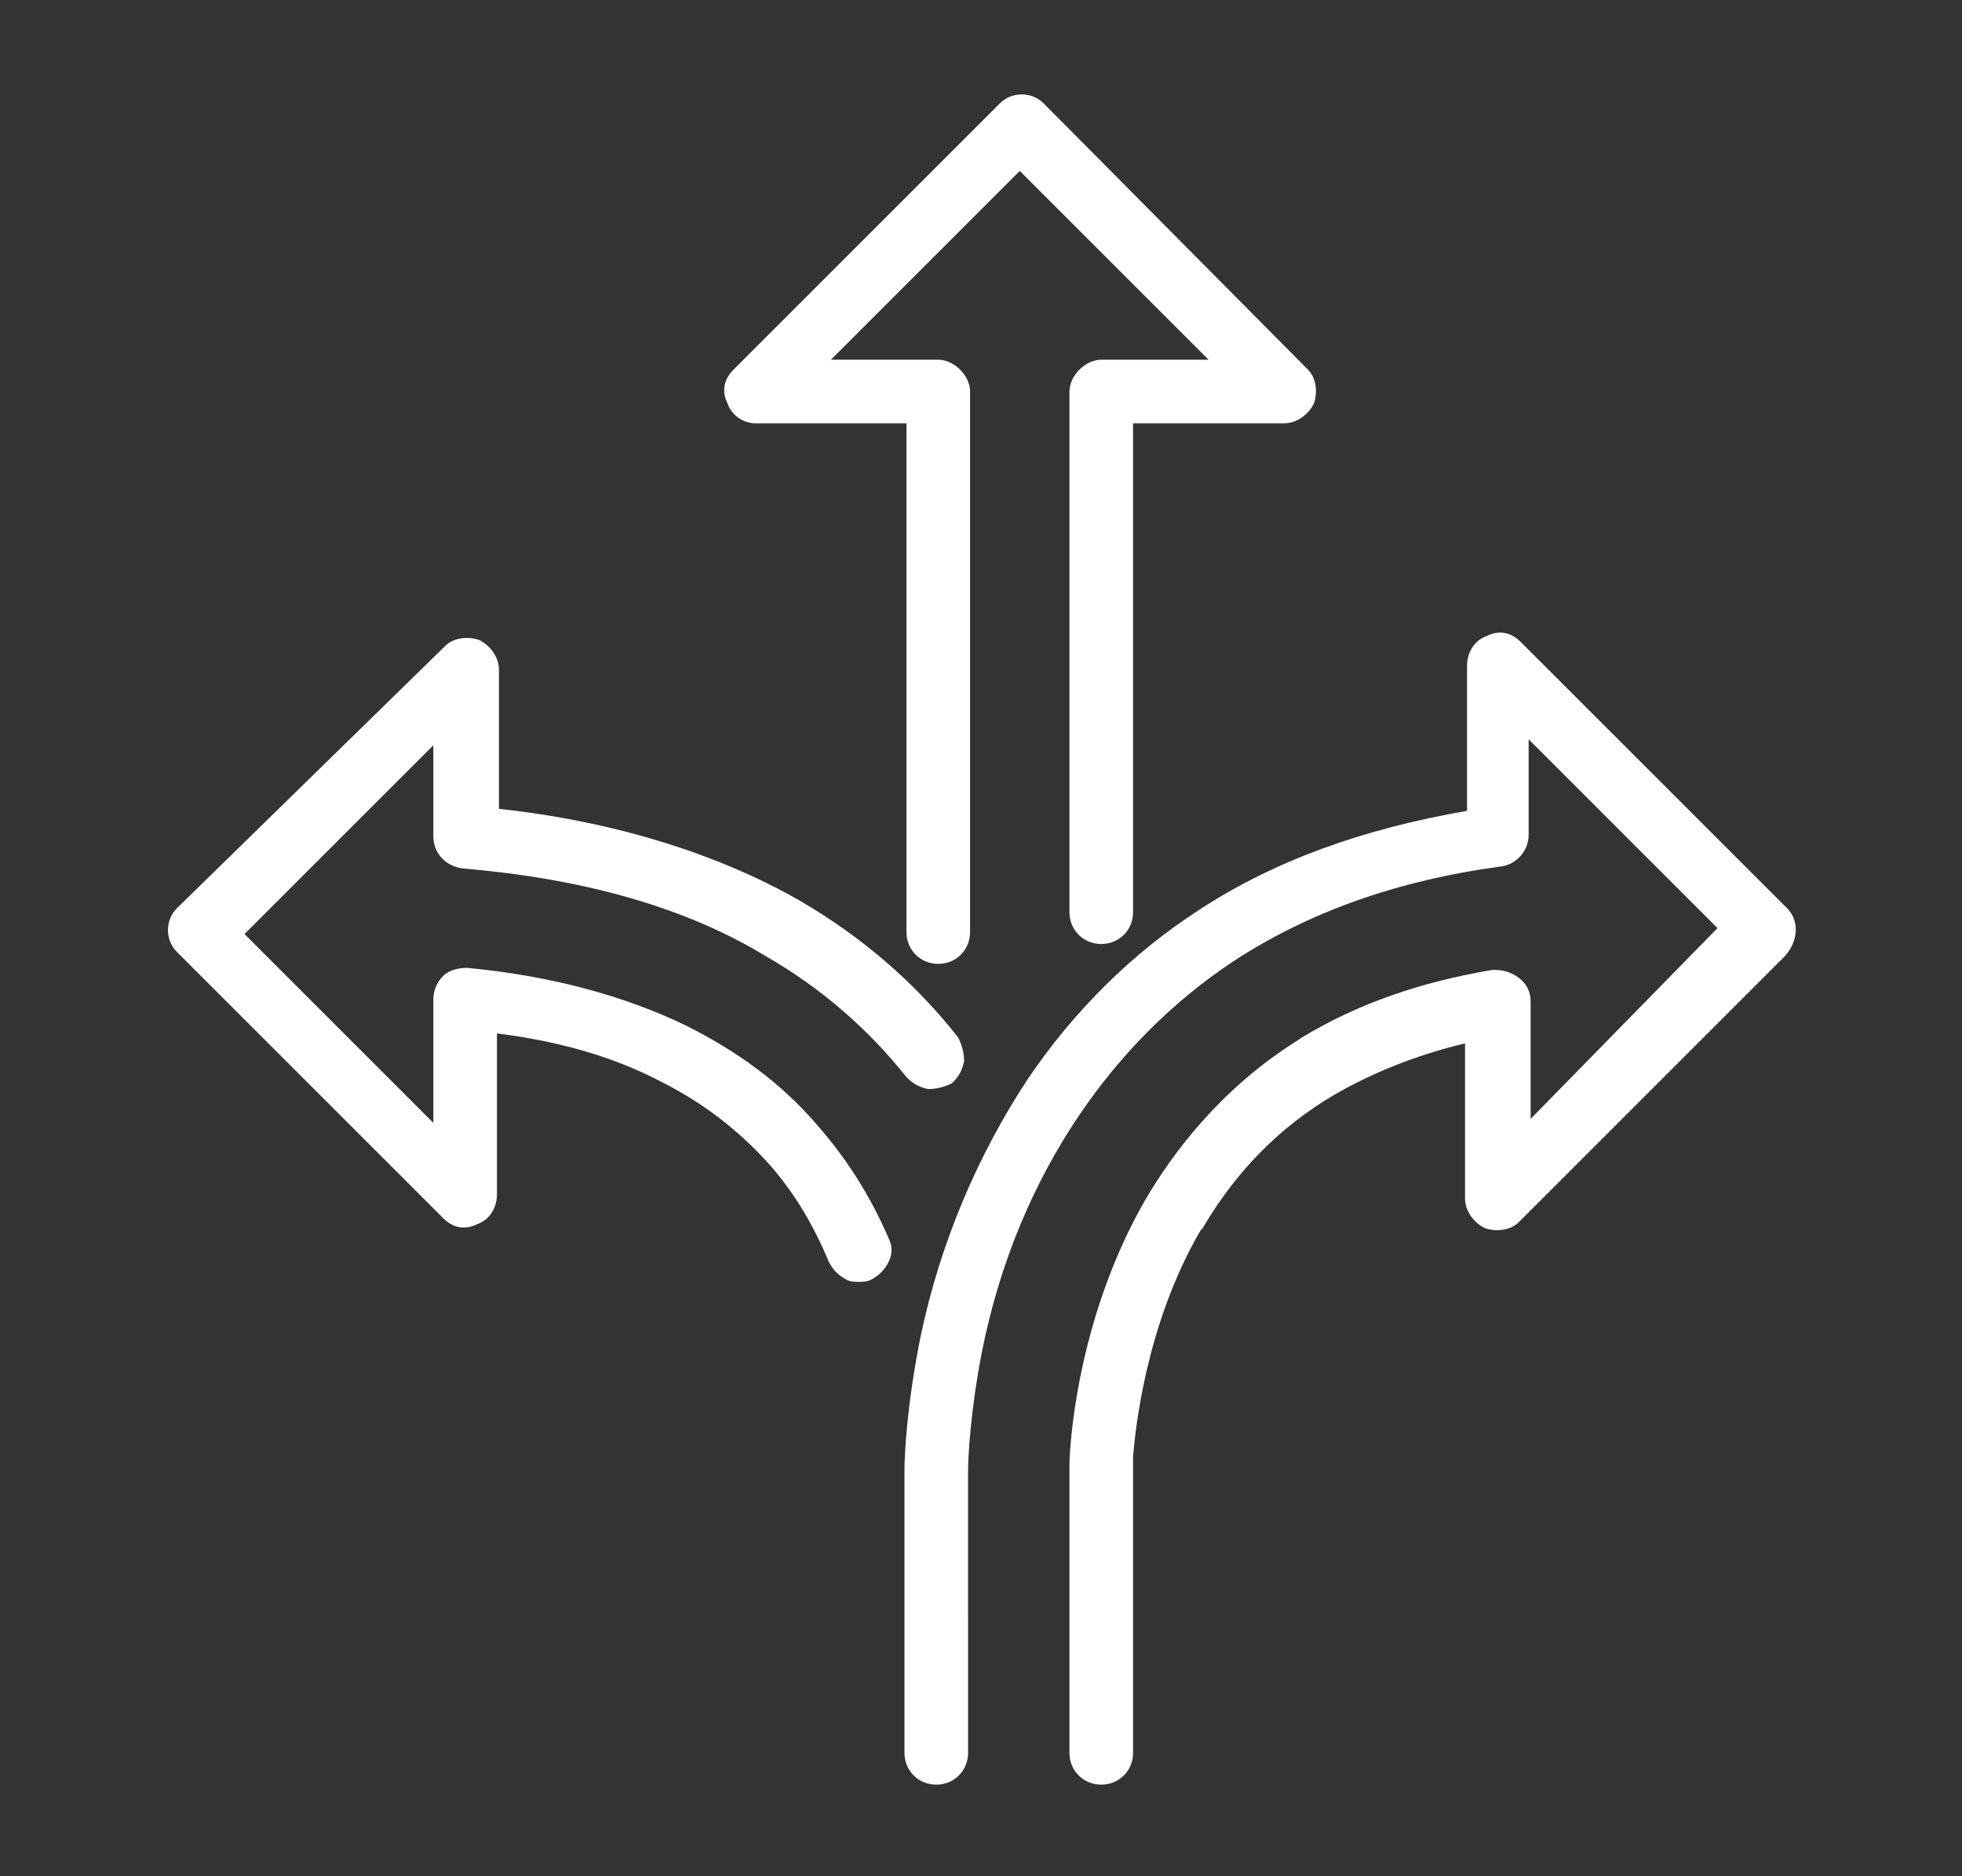
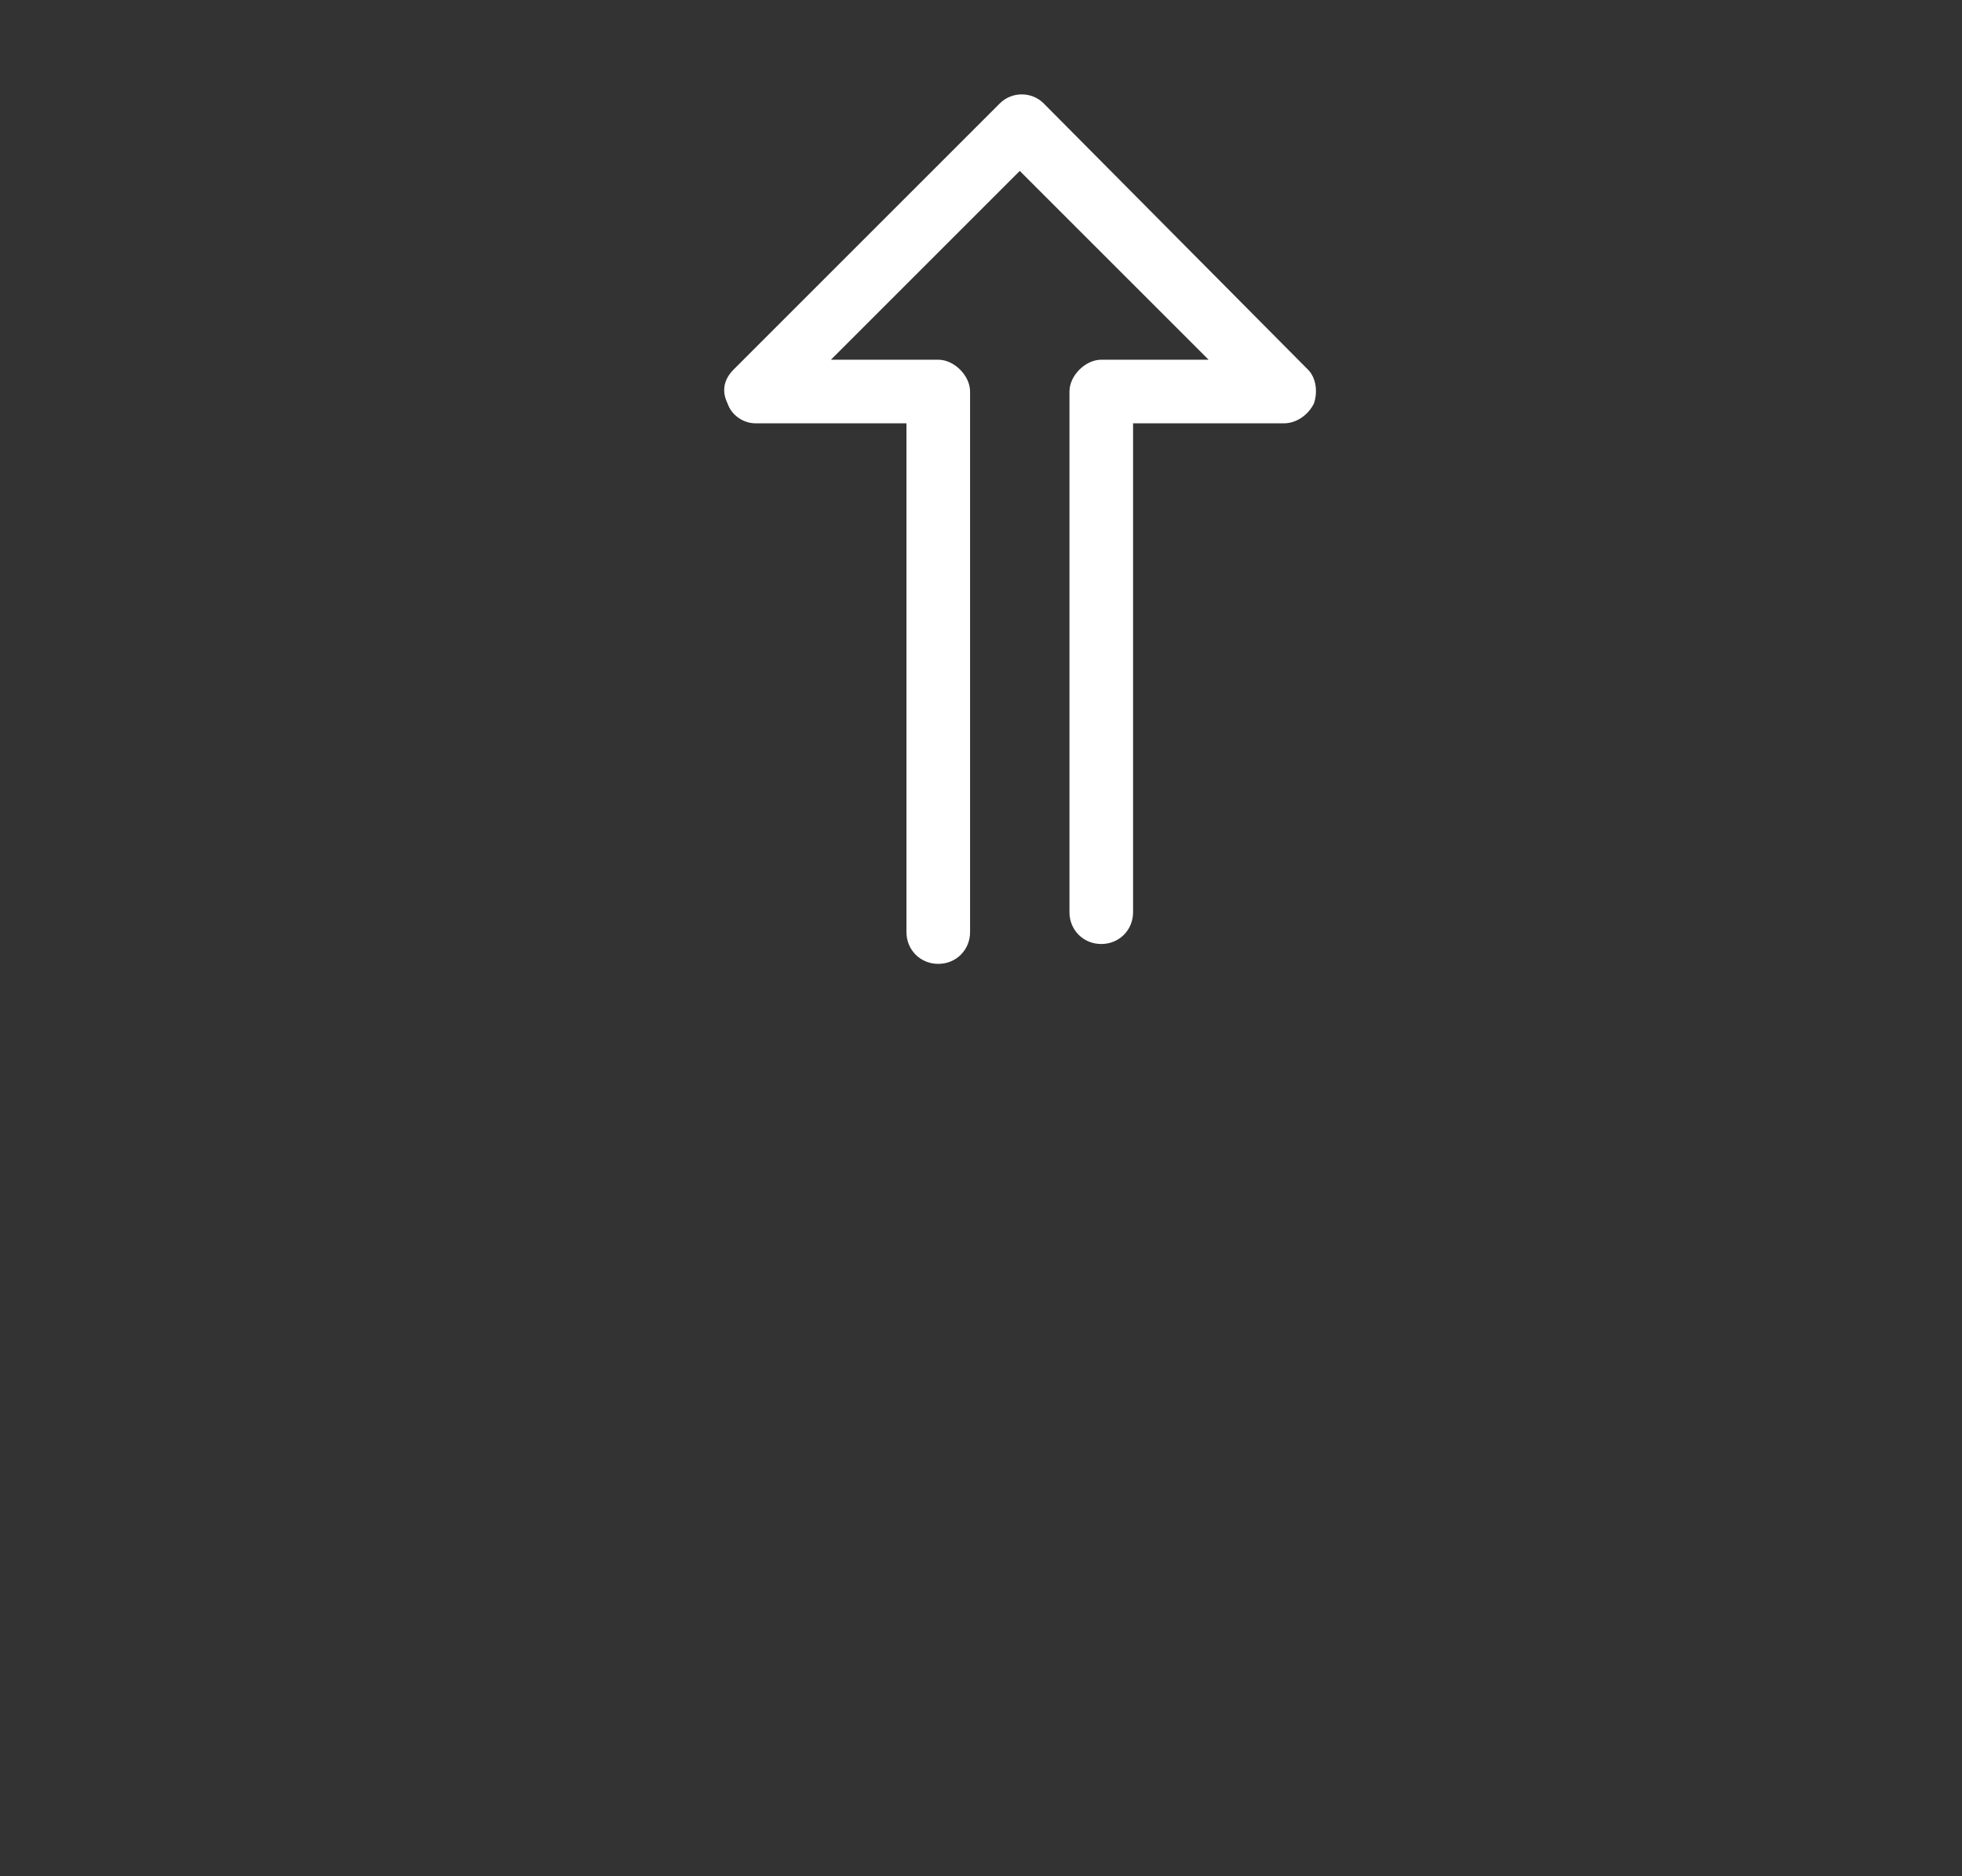
<svg xmlns="http://www.w3.org/2000/svg" version="1.1" id="Layer_1" x="0px" y="0px" viewBox="0 0 98.7 94.4" style="enable-background:new 0 0 98.7 94.4;" xml:space="preserve">
  <rect x="0" y="0" width="98.7" height="94.4" fill="#333333" stroke="none" />
  <style type="text/css"> .st0{fill:#FFFFFF;} </style>
  <g>
    <path class="st0" d="M38,21.3h7.6v25.6c0,0.9,0.7,1.6,1.6,1.6s1.6-0.7,1.6-1.6V19.7c0-0.4-0.2-0.8-0.5-1.1 c-0.3-0.3-0.7-0.5-1.1-0.5h-5.4l9.5-9.5l9.5,9.5h-5.4c-0.4,0-0.8,0.2-1.1,0.5s-0.5,0.7-0.5,1.1v26.2c0,0.9,0.7,1.6,1.6,1.6 c0.9,0,1.6-0.7,1.6-1.6V21.3h7.6c0.6,0,1.2-0.4,1.5-1c0.2-0.6,0.1-1.3-0.3-1.7L52.5,5.2c-0.6-0.6-1.6-0.6-2.2,0L36.9,18.6 c-0.5,0.5-0.6,1.1-0.3,1.7C36.8,20.9,37.4,21.3,38,21.3z" />
-     <path class="st0" d="M41.1,56.6c-1.8-2.1-4-3.7-6.6-5c-3.1-1.5-6.8-2.5-11-2.9c-0.4,0-0.9,0.1-1.2,0.4c-0.3,0.3-0.5,0.7-0.5,1.2 v6.2L12.3,47l9.5-9.5v4.6c0,0.8,0.6,1.5,1.5,1.6c5.9,0.5,11.1,1.9,15.2,4.4c2.8,1.6,5.2,3.7,7.1,6.1c0.3,0.3,0.6,0.5,1.1,0.6 c0.4,0,0.8-0.1,1.2-0.3c0.3-0.3,0.5-0.6,0.6-1.1c0-0.4-0.1-0.8-0.3-1.2c-2.2-2.8-4.9-5.1-8-6.9l0,0c-4.2-2.4-9.5-4-15.1-4.6v-7 c0-0.6-0.4-1.2-1-1.5c-0.6-0.2-1.3-0.1-1.7,0.3L8.9,45.7c-0.6,0.6-0.6,1.6,0,2.2l13.4,13.4c0.5,0.5,1.1,0.6,1.7,0.3 c0.6-0.2,1-0.8,1-1.5V52c3.2,0.4,5.9,1.2,8.2,2.4c2.2,1.1,4,2.5,5.6,4.3c1.2,1.4,2.1,2.9,2.9,4.8c0.2,0.4,0.5,0.7,0.9,0.9 c0.2,0.1,0.4,0.1,0.6,0.1c0.2,0,0.4,0,0.6-0.1c0.4-0.2,0.7-0.5,0.9-0.9s0.2-0.8,0-1.2C43.7,60,42.5,58.2,41.1,56.6z" />
-     <path class="st0" d="M89.9,45.7L76.5,32.3c-0.5-0.5-1.1-0.6-1.7-0.3c-0.6,0.2-1,0.8-1,1.5v7.3c-5.2,0.9-9.7,2.5-13.5,5 c-3.4,2.2-6.3,5.1-8.6,8.5c-2.5,3.8-4.4,8.2-5.4,13c-0.7,3.5-0.8,6-0.8,6.7v14.2c0,0.9,0.7,1.6,1.6,1.6s1.6-0.7,1.6-1.6V74 c0-0.6,0.1-2.9,0.7-6c0.9-4.5,2.6-8.5,4.9-11.9c2.1-3.1,4.7-5.7,7.7-7.7c3.8-2.5,8.3-4.1,13.5-4.8c0.8-0.1,1.4-0.8,1.4-1.6v-4.8 l9.5,9.5L77,56.3v-5.9c0-0.5-0.2-0.9-0.6-1.2s-0.8-0.4-1.3-0.4c-3.6,0.6-6.8,1.7-9.6,3.4l-0.3,0.2l0,0c-3.8,2.4-6.2,5.6-7.6,8l0,0 c-3.5,6.1-3.8,12.6-3.8,13.3V74v0.1v0.1v14c0,0.9,0.7,1.6,1.6,1.6c0.9,0,1.6-0.7,1.6-1.6v-14c0-0.2,0-0.5,0-0.8v-0.1 c0.1-1.2,0.6-6.6,3.4-11.4l0.1-0.1c1.7-2.9,3.9-5.1,6.6-6.7l0,0c1.9-1.1,4.1-2,6.6-2.6v7.8c0,0.6,0.4,1.2,1,1.5 c0.6,0.2,1.3,0.1,1.7-0.3l13.4-13.4C90.5,47.3,90.5,46.3,89.9,45.7z" />
  </g>
</svg>